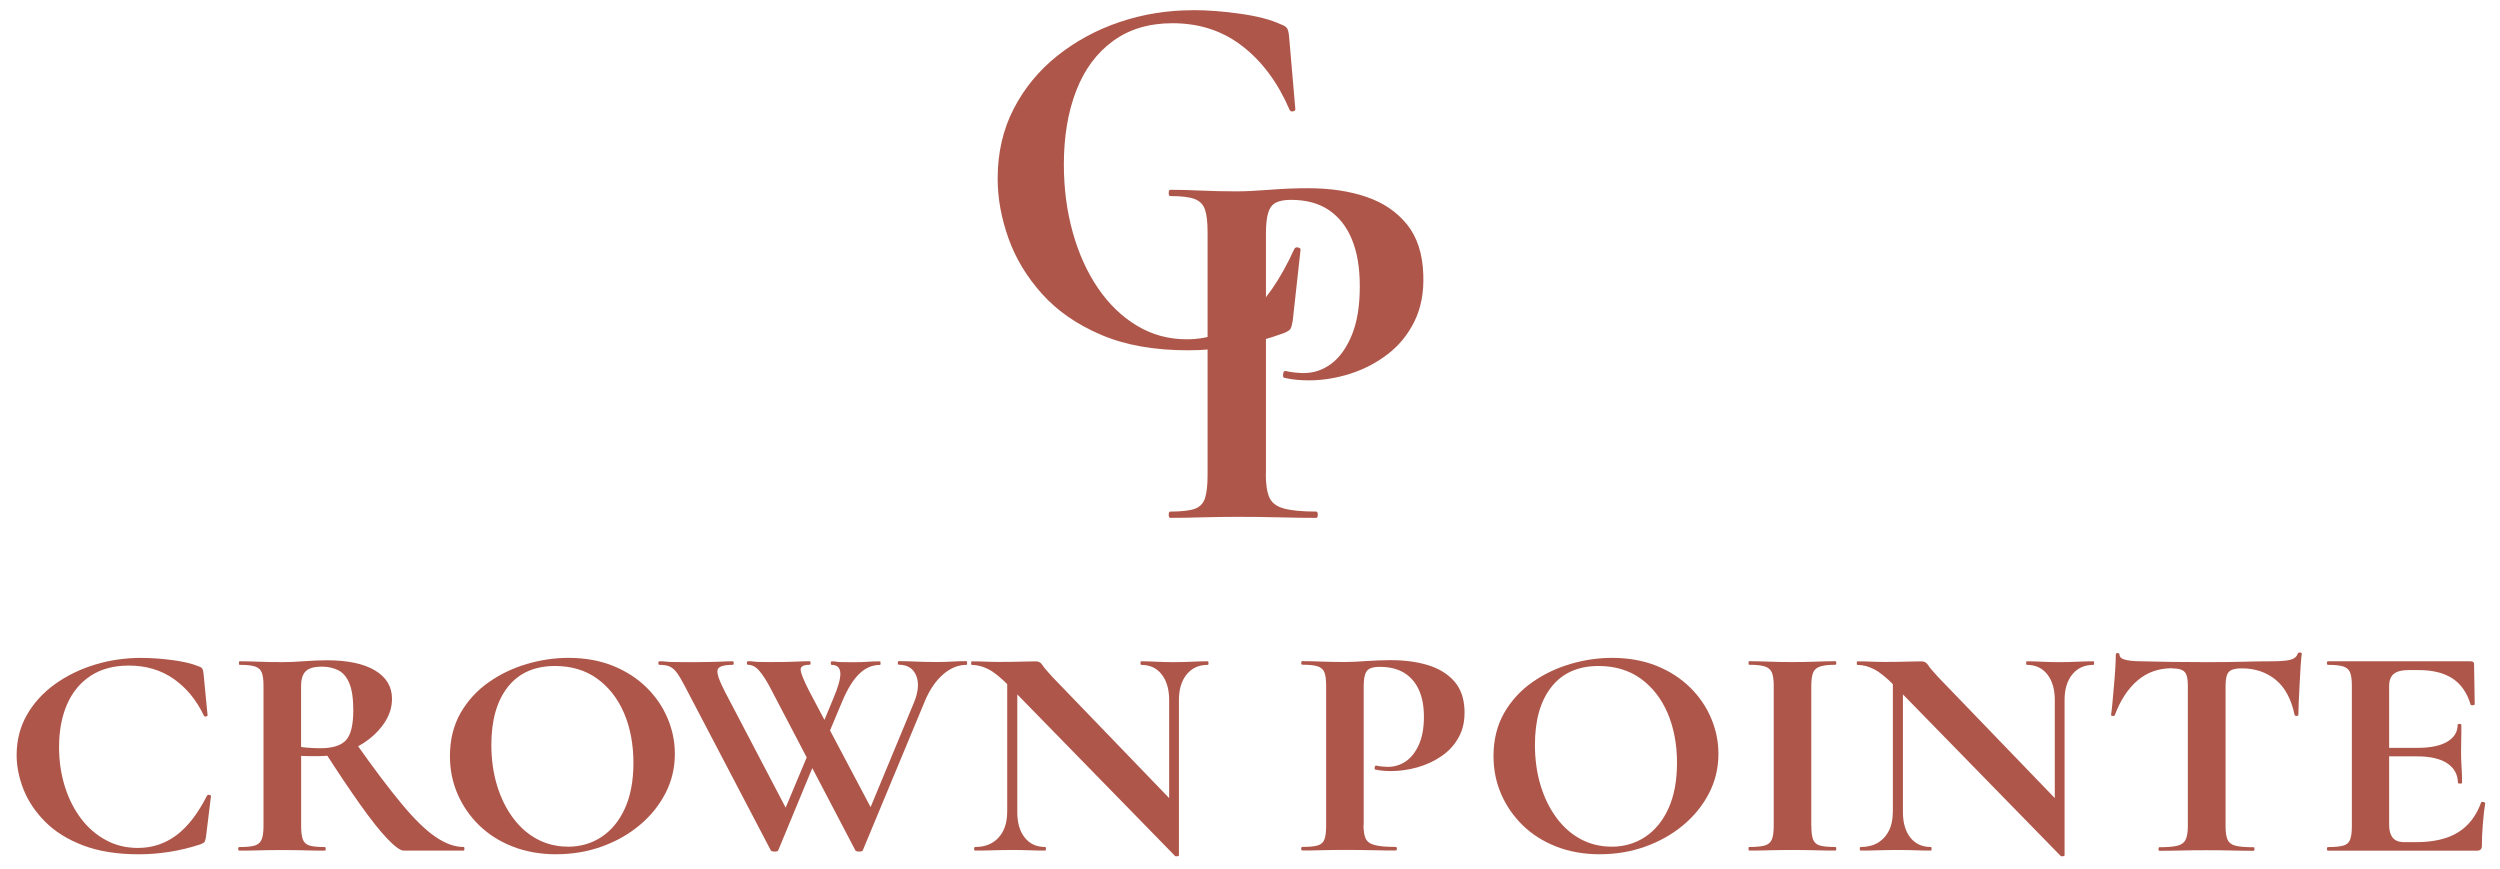
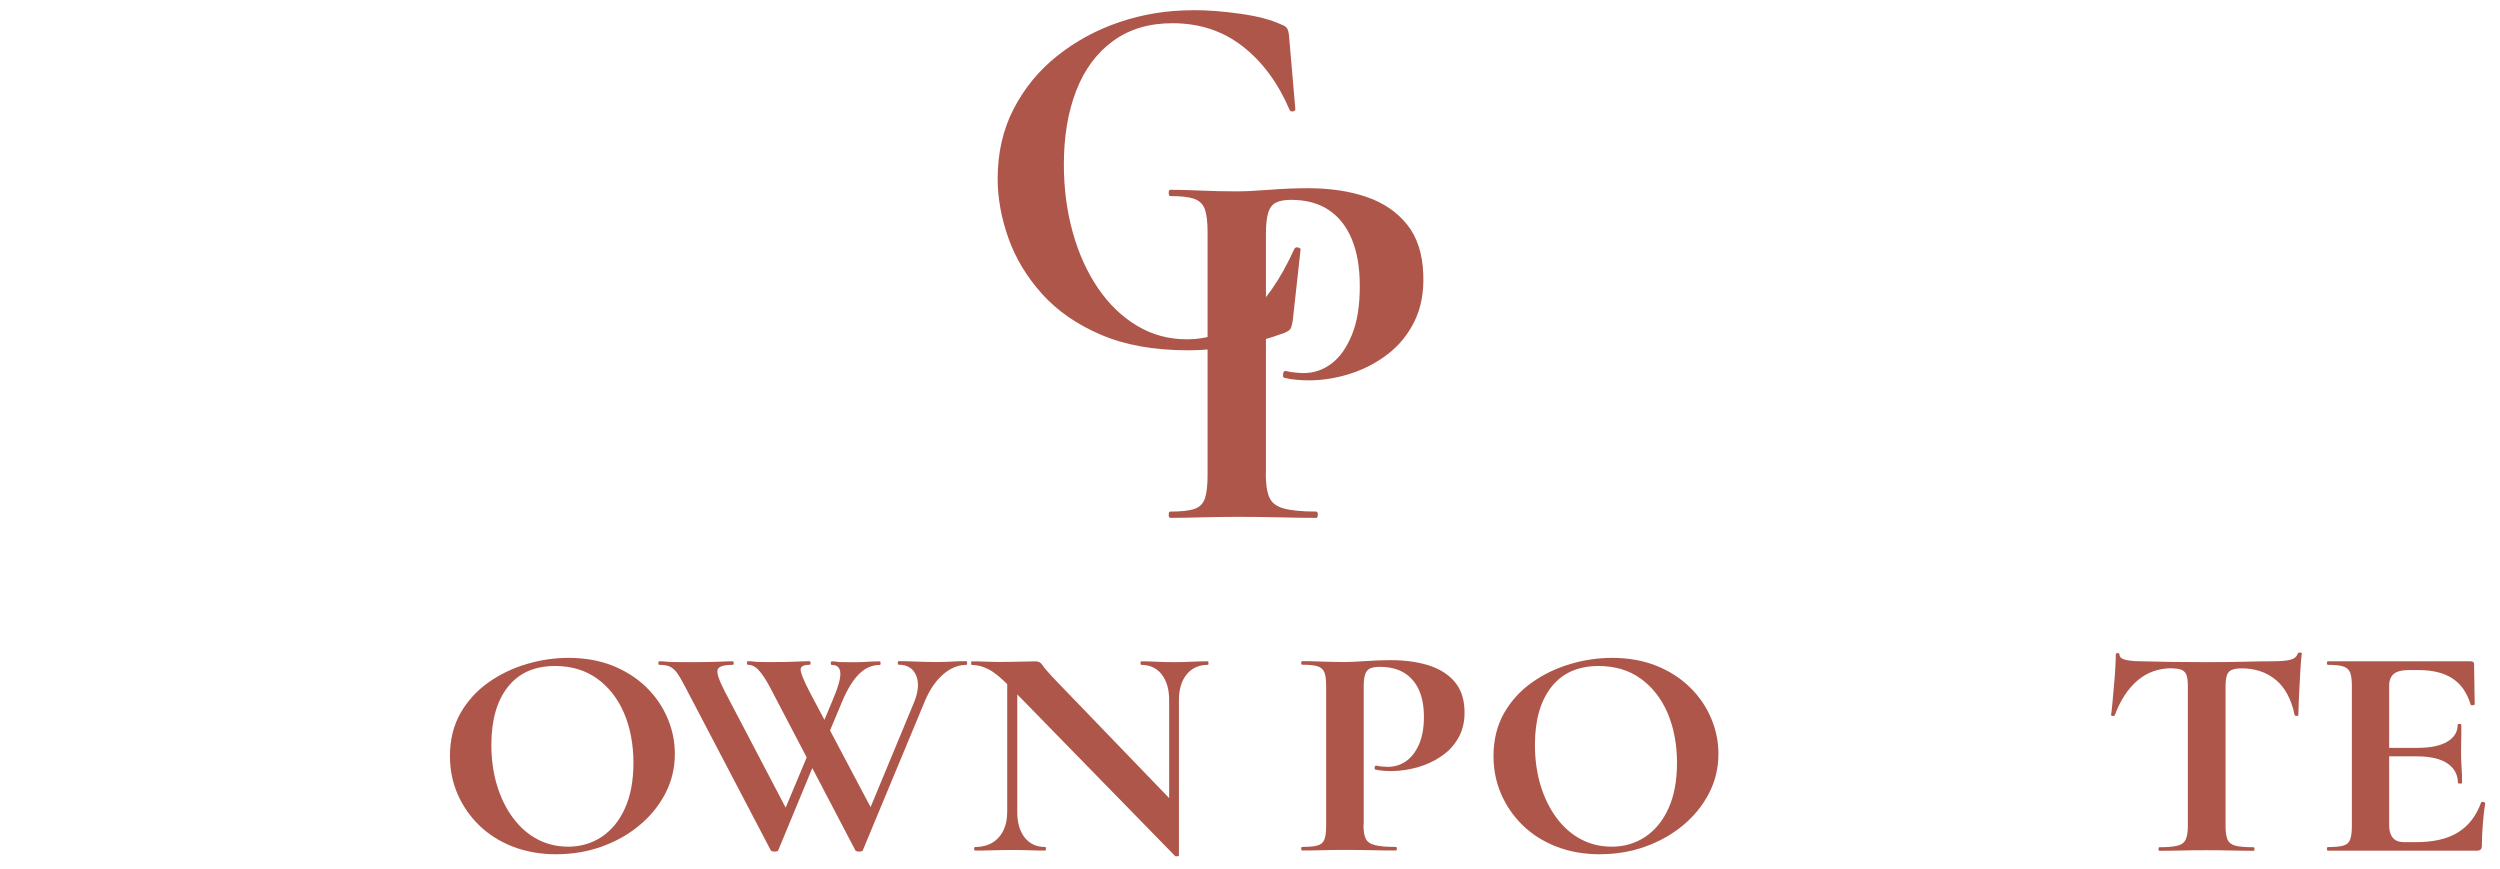
<svg xmlns="http://www.w3.org/2000/svg" id="Layer_1" data-name="Layer 1" viewBox="0 0 350 121.67">
  <defs>
    <style>
      .cls-1 {
        fill: #af564a;
      }
    </style>
  </defs>
  <g>
-     <path class="cls-1" d="m19.85,92.11c1.32,0,2.74.1,4.27.3,1.52.2,2.73.48,3.61.85.28.08.47.19.57.32.09.13.16.35.19.66l.57,5.9c0,.08-.07.14-.21.17-.14.03-.24-.01-.31-.13-1.04-2.18-2.44-3.89-4.22-5.13-1.78-1.25-3.87-1.87-6.29-1.87-2.11,0-3.89.48-5.35,1.44-1.46.96-2.56,2.3-3.3,4.01-.74,1.71-1.11,3.7-1.11,5.96,0,1.95.27,3.78.8,5.49.53,1.71,1.29,3.21,2.26,4.5.97,1.29,2.14,2.3,3.49,3.03,1.35.74,2.84,1.1,4.48,1.1,2.01,0,3.81-.59,5.4-1.78,1.59-1.19,3.01-3.03,4.27-5.52.06-.11.17-.16.33-.13.16.03.24.08.24.17l-.71,5.77c-.06.34-.13.56-.21.66-.08.1-.26.21-.54.32-1.45.48-2.9.83-4.36,1.06-1.46.23-2.88.34-4.27.34-3.05,0-5.66-.42-7.83-1.25s-3.94-1.94-5.3-3.31-2.37-2.87-3.02-4.5c-.64-1.63-.97-3.23-.97-4.82,0-2.09.48-3.97,1.44-5.64.96-1.67,2.26-3.1,3.91-4.29,1.65-1.19,3.52-2.1,5.61-2.74,2.09-.64,4.28-.95,6.58-.95Z" />
-     <path class="cls-1" d="m45.78,92.44c2.89,0,5.13.47,6.72,1.42,1.59.95,2.38,2.27,2.38,3.97,0,1.08-.29,2.09-.87,3.06s-1.35,1.82-2.31,2.57c-.96.75-2.04,1.34-3.25,1.76-1.21.42-2.44.64-3.7.64h-1.34c-.46,0-.87-.01-1.25-.04v9.84c0,.82.08,1.44.24,1.87.16.42.47.71.94.85.47.14,1.19.21,2.17.21.06,0,.09.08.09.25s-.03.25-.09.25c-.82,0-1.73-.01-2.73-.04-1.01-.03-2.11-.04-3.3-.04-1.13,0-2.21.01-3.23.04-1.02.03-1.94.04-2.76.04-.09,0-.14-.08-.14-.25s.05-.25.14-.25c.97,0,1.7-.07,2.17-.21.47-.14.79-.42.97-.85.17-.42.26-1.05.26-1.87v-19.65c0-.82-.08-1.44-.24-1.85-.16-.41-.47-.69-.94-.85-.47-.16-1.19-.23-2.17-.23-.06,0-.09-.08-.09-.25s.03-.25.09-.25c.82,0,1.73.02,2.73.06,1.01.04,2.07.06,3.21.06.94,0,1.97-.04,3.09-.13,1.12-.08,2.19-.13,3.23-.13Zm3.68,7c0-1.67-.19-2.94-.57-3.82-.38-.88-.9-1.48-1.56-1.8-.66-.32-1.41-.49-2.26-.49-.72,0-1.3.09-1.72.28-.42.18-.73.48-.92.89-.19.41-.28.94-.28,1.59v8.49c.44.06.91.1,1.41.13.5.03.94.04,1.32.04,1.67,0,2.84-.37,3.54-1.1.69-.74,1.04-2.14,1.04-4.2Zm7.07,19.65c-.47,0-1.23-.55-2.29-1.65-1.05-1.1-2.32-2.69-3.79-4.77-1.48-2.08-3.14-4.56-5-7.45l4.34-1.23c2.51,3.56,4.66,6.41,6.44,8.55,1.78,2.14,3.35,3.68,4.74,4.62,1.38.95,2.7,1.42,3.96,1.42.06,0,.09.08.09.25s-.03.25-.09.25h-8.39Z" />
    <path class="cls-1" d="m77.93,119.6c-2.26,0-4.31-.36-6.15-1.08-1.84-.72-3.41-1.72-4.71-2.99-1.3-1.27-2.31-2.74-3.02-4.39-.71-1.65-1.06-3.42-1.06-5.28,0-2.29.5-4.3,1.48-6.03.99-1.72,2.3-3.16,3.94-4.31,1.63-1.15,3.43-2,5.37-2.57,1.95-.57,3.88-.85,5.8-.85,2.33,0,4.41.38,6.25,1.12,1.84.75,3.4,1.76,4.69,3.03,1.29,1.27,2.27,2.71,2.95,4.33.68,1.61,1.01,3.27,1.01,4.96,0,1.98-.44,3.82-1.32,5.52-.88,1.7-2.08,3.18-3.61,4.46-1.52,1.27-3.28,2.27-5.28,2.99-2,.72-4.11,1.08-6.34,1.08Zm1.56-1.06c1.76,0,3.33-.45,4.71-1.36,1.38-.91,2.48-2.23,3.28-3.99.8-1.75,1.2-3.89,1.2-6.41s-.44-4.92-1.32-6.96c-.88-2.04-2.14-3.64-3.77-4.82-1.63-1.17-3.6-1.76-5.89-1.76-2.86,0-5.06.98-6.6,2.93-1.54,1.95-2.31,4.65-2.31,8.1,0,2.07.27,3.97.8,5.71.53,1.74,1.28,3.25,2.24,4.54.96,1.29,2.09,2.28,3.39,2.97s2.73,1.04,4.27,1.04Z" />
    <path class="cls-1" d="m114.75,105.05l-5.8,14c-.03.11-.2.17-.5.17s-.48-.06-.54-.17l-12.02-22.96c-.44-.85-.82-1.49-1.13-1.91-.31-.42-.65-.71-1.01-.87-.36-.16-.84-.23-1.44-.23-.09,0-.14-.08-.14-.25s.05-.25.14-.25c.38,0,.67.01.87.04.2.03.49.05.85.06.36.01.93.02,1.72.02,1.41,0,2.54,0,3.37-.02.83-.01,1.52-.04,2.05-.06.53-.03,1.01-.04,1.41-.04.09,0,.14.08.14.25s-.05.25-.14.25c-1.29,0-2,.23-2.12.7-.13.47.22,1.49,1.04,3.08l8.91,17.01-1.98,2.93,5.42-12.94.9,1.19Zm20.56-12.47c.06,0,.09.08.09.25s-.03.25-.09.25c-1.16,0-2.26.45-3.28,1.34-1.02.89-1.86,2.11-2.52,3.67l-8.72,20.96c-.03.11-.2.17-.5.17s-.48-.06-.54-.17l-12.02-22.96c-.5-.93-.99-1.67-1.46-2.21-.47-.54-.99-.81-1.56-.81-.09,0-.14-.08-.14-.25s.05-.25.14-.25c.31,0,.57.01.75.04.19.03.43.05.73.06.3.01.78.02,1.44.02,1.76,0,3.02-.02,3.8-.06.77-.04,1.41-.06,1.91-.06.09,0,.14.08.14.25s-.05.25-.14.25c-.85,0-1.27.23-1.25.7.02.47.43,1.49,1.25,3.08l9,17.01-2.03,2.93,7.64-18.42c.63-1.53.73-2.79.31-3.8-.42-1-1.23-1.51-2.43-1.51-.09,0-.14-.08-.14-.25s.05-.25.14-.25c.82,0,1.61.02,2.38.06.77.04,1.74.06,2.9.06.88,0,1.6-.02,2.17-.06.57-.04,1.24-.06,2.03-.06Zm-21.17,11.29l2.45-5.9c.72-1.67,1.08-2.9,1.06-3.69-.02-.79-.42-1.19-1.2-1.19-.09,0-.14-.08-.14-.25s.05-.25.14-.25c.31,0,.52.01.61.04.09.03.29.05.59.06.3.01.92.02,1.86.02.79,0,1.42-.02,1.91-.06.49-.04,1.08-.06,1.77-.06.06,0,.09.08.09.25s-.03.25-.09.25c-1.07,0-2.03.41-2.88,1.23s-1.63,2.08-2.36,3.78l-2.92,6.96-.9-1.19Z" />
    <path class="cls-1" d="m165.05,119.73c0,.08-.07.13-.21.15-.14.01-.24,0-.31-.02l-23.24-23.8c-1.13-1.16-2.09-1.94-2.88-2.35-.79-.41-1.57-.62-2.36-.62-.06,0-.09-.08-.09-.25s.03-.25.09-.25c.63,0,1.27.01,1.93.04.66.03,1.27.04,1.84.04,1.13,0,2.15-.01,3.06-.04.91-.03,1.62-.04,2.12-.04.41,0,.71.16.92.49.2.33.68.9,1.44,1.72l17.3,17.95.38,7Zm-24.04-6.03v-20.15l1.41.08v20.07c0,1.5.35,2.69,1.04,3.56.69.88,1.65,1.32,2.88,1.32.06,0,.09.08.09.25s-.03.25-.09.25c-.69,0-1.41-.01-2.15-.04-.74-.03-1.55-.04-2.43-.04-.94,0-1.86.01-2.76.04-.9.03-1.72.04-2.48.04-.09,0-.14-.08-.14-.25s.05-.25.14-.25c1.38,0,2.48-.44,3.28-1.32s1.2-2.06,1.2-3.56Zm24.04-15.7v21.72l-1.37-1.27v-20.45c0-1.5-.35-2.69-1.04-3.58-.69-.89-1.65-1.34-2.88-1.34-.06,0-.09-.08-.09-.25s.03-.25.09-.25c.69,0,1.41.02,2.15.06.74.04,1.55.06,2.43.06s1.68-.02,2.5-.06c.82-.04,1.57-.06,2.26-.06.06,0,.09.08.09.25s-.03.25-.09.25c-1.26,0-2.25.45-2.97,1.34-.72.89-1.08,2.09-1.08,3.58Z" />
    <path class="cls-1" d="m190.89,115.48c0,.85.1,1.49.31,1.93.2.44.64.74,1.3.91s1.63.25,2.92.25c.09,0,.14.08.14.25s-.05.25-.14.25c-1.01,0-2.1-.01-3.28-.04s-2.46-.04-3.84-.04c-1.13,0-2.21.01-3.23.04-1.02.03-1.94.04-2.76.04-.09,0-.14-.08-.14-.25s.05-.25.14-.25c.97,0,1.7-.07,2.17-.21.47-.14.79-.42.94-.85.16-.42.24-1.05.24-1.87v-19.65c0-.82-.08-1.44-.24-1.85-.16-.41-.47-.69-.94-.85-.47-.16-1.19-.23-2.17-.23-.09,0-.14-.08-.14-.25s.05-.25.14-.25c.82,0,1.73.02,2.73.06,1.01.04,2.07.06,3.21.06.75,0,1.74-.04,2.97-.13,1.23-.08,2.37-.13,3.44-.13,1.98,0,3.73.23,5.26.7,1.52.47,2.74,1.21,3.65,2.23.91,1.02,1.4,2.36,1.46,4.03.06,1.44-.2,2.7-.78,3.78-.58,1.08-1.38,1.97-2.4,2.67-1.02.71-2.15,1.24-3.39,1.59-1.24.35-2.48.53-3.7.53-.31,0-.67-.01-1.06-.04-.39-.03-.78-.08-1.15-.17-.09-.03-.13-.13-.09-.32.03-.18.11-.26.24-.23.25.06.53.1.85.13.31.03.57.04.75.04.91,0,1.74-.25,2.5-.76.75-.51,1.37-1.29,1.84-2.33.47-1.05.71-2.35.71-3.9s-.24-2.76-.71-3.8c-.47-1.03-1.16-1.82-2.07-2.38-.91-.55-2.04-.83-3.39-.83-.57,0-1.01.07-1.34.21-.33.14-.57.41-.71.81-.14.4-.21.96-.21,1.7v19.39Z" />
-     <path class="cls-1" d="m224.03,119.6c-2.26,0-4.31-.36-6.15-1.08-1.84-.72-3.41-1.72-4.71-2.99-1.3-1.27-2.31-2.74-3.02-4.39-.71-1.65-1.06-3.42-1.06-5.28,0-2.29.5-4.3,1.48-6.03.99-1.72,2.3-3.16,3.94-4.31,1.63-1.15,3.43-2,5.37-2.57,1.95-.57,3.88-.85,5.8-.85,2.33,0,4.41.38,6.25,1.12,1.84.75,3.4,1.76,4.69,3.03,1.29,1.27,2.27,2.71,2.95,4.33.68,1.61,1.01,3.27,1.01,4.96,0,1.98-.44,3.82-1.32,5.52-.88,1.7-2.08,3.18-3.61,4.46-1.52,1.27-3.28,2.27-5.28,2.99-2,.72-4.11,1.08-6.34,1.08Zm1.56-1.06c1.76,0,3.33-.45,4.71-1.36,1.38-.91,2.48-2.23,3.28-3.99.8-1.75,1.2-3.89,1.2-6.41s-.44-4.92-1.32-6.96c-.88-2.04-2.14-3.64-3.77-4.82-1.63-1.17-3.6-1.76-5.89-1.76-2.86,0-5.06.98-6.6,2.93-1.54,1.95-2.31,4.65-2.31,8.1,0,2.07.27,3.97.8,5.71.53,1.74,1.28,3.25,2.24,4.54.96,1.29,2.09,2.28,3.39,2.97s2.73,1.04,4.27,1.04Z" />
-     <path class="cls-1" d="m253.59,115.65c0,.82.08,1.44.24,1.87.16.42.47.71.94.85.47.14,1.19.21,2.17.21.09,0,.14.08.14.25s-.05.25-.14.25c-.82,0-1.73-.01-2.73-.04-1.01-.03-2.11-.04-3.3-.04-1.13,0-2.22.01-3.25.04s-1.96.04-2.78.04c-.06,0-.09-.08-.09-.25s.03-.25.09-.25c.97,0,1.7-.07,2.19-.21.49-.14.82-.42.99-.85.17-.42.26-1.05.26-1.87v-19.65c0-.82-.09-1.44-.26-1.85-.17-.41-.5-.69-.99-.85-.49-.16-1.22-.23-2.19-.23-.06,0-.09-.08-.09-.25s.03-.25.09-.25c.82,0,1.74.02,2.78.06,1.04.04,2.12.06,3.25.06,1.19,0,2.3-.02,3.32-.06,1.02-.04,1.92-.06,2.71-.06.09,0,.14.08.14.25s-.05.25-.14.25c-.94,0-1.66.08-2.15.25-.49.17-.81.47-.97.89-.16.42-.24,1.05-.24,1.87v19.56Z" />
-     <path class="cls-1" d="m289.04,119.73c0,.08-.07.13-.21.15-.14.01-.24,0-.31-.02l-23.24-23.8c-1.13-1.16-2.09-1.94-2.88-2.35-.79-.41-1.57-.62-2.36-.62-.06,0-.09-.08-.09-.25s.03-.25.09-.25c.63,0,1.27.01,1.93.04.66.03,1.27.04,1.84.04,1.13,0,2.15-.01,3.06-.04.91-.03,1.62-.04,2.12-.04.41,0,.71.16.92.49.2.33.68.9,1.44,1.72l17.3,17.95.38,7Zm-24.04-6.03v-20.15l1.41.08v20.07c0,1.5.35,2.69,1.04,3.56.69.88,1.65,1.32,2.88,1.32.06,0,.09.08.09.25s-.03.25-.09.25c-.69,0-1.41-.01-2.15-.04-.74-.03-1.55-.04-2.43-.04-.94,0-1.86.01-2.76.04-.9.03-1.72.04-2.48.04-.09,0-.14-.08-.14-.25s.05-.25.14-.25c1.38,0,2.48-.44,3.28-1.32s1.2-2.06,1.2-3.56Zm24.04-15.7v21.72l-1.37-1.27v-20.45c0-1.5-.35-2.69-1.04-3.58-.69-.89-1.65-1.34-2.88-1.34-.06,0-.09-.08-.09-.25s.03-.25.09-.25c.69,0,1.41.02,2.15.06.74.04,1.55.06,2.43.06s1.68-.02,2.5-.06c.82-.04,1.57-.06,2.26-.06.06,0,.09.08.09.25s-.03.25-.09.25c-1.26,0-2.25.45-2.97,1.34-.72.89-1.08,2.09-1.08,3.58Z" />
+     <path class="cls-1" d="m224.03,119.6c-2.26,0-4.31-.36-6.15-1.08-1.84-.72-3.41-1.72-4.71-2.99-1.3-1.27-2.31-2.74-3.02-4.39-.71-1.65-1.06-3.42-1.06-5.28,0-2.29.5-4.3,1.48-6.03.99-1.72,2.3-3.16,3.94-4.31,1.63-1.15,3.43-2,5.37-2.57,1.95-.57,3.88-.85,5.8-.85,2.33,0,4.41.38,6.25,1.12,1.84.75,3.4,1.76,4.69,3.03,1.29,1.27,2.27,2.71,2.95,4.33.68,1.61,1.01,3.27,1.01,4.96,0,1.98-.44,3.82-1.32,5.52-.88,1.7-2.08,3.18-3.61,4.46-1.52,1.27-3.28,2.27-5.28,2.99-2,.72-4.11,1.08-6.34,1.08Zm1.56-1.06c1.76,0,3.33-.45,4.71-1.36,1.38-.91,2.48-2.23,3.28-3.99.8-1.75,1.2-3.89,1.2-6.41s-.44-4.92-1.32-6.96c-.88-2.04-2.14-3.64-3.77-4.82-1.63-1.17-3.6-1.76-5.89-1.76-2.86,0-5.06.98-6.6,2.93-1.54,1.95-2.31,4.65-2.31,8.1,0,2.07.27,3.97.8,5.71.53,1.74,1.28,3.25,2.24,4.54.96,1.29,2.09,2.28,3.39,2.97s2.73,1.04,4.27,1.04" />
    <path class="cls-1" d="m304.13,93.55c-1.92,0-3.54.57-4.88,1.72-1.34,1.15-2.4,2.76-3.18,4.86-.03.08-.13.12-.28.11-.16-.01-.24-.06-.24-.15.06-.4.13-.96.19-1.68.06-.72.13-1.51.21-2.36.08-.85.14-1.67.19-2.46.05-.79.07-1.44.07-1.95,0-.14.09-.21.26-.21s.26.07.26.21c0,.28.17.49.5.62.33.13.71.21,1.13.25.42.04.78.06,1.06.06,2.7.08,5.86.13,9.48.13,2.2,0,3.96-.02,5.28-.06,1.32-.04,2.59-.06,3.82-.06,1.13,0,1.99-.06,2.57-.19.58-.13.95-.42,1.11-.87.03-.11.13-.17.31-.17s.26.06.26.17c-.06.45-.12,1.08-.17,1.89-.05.81-.09,1.65-.14,2.55-.05.89-.09,1.71-.12,2.46-.03.75-.05,1.31-.05,1.68,0,.08-.08.13-.24.13s-.25-.04-.28-.13c-.47-2.23-1.36-3.88-2.66-4.94-1.3-1.06-2.88-1.59-4.74-1.59-.63,0-1.11.08-1.44.23s-.55.42-.66.79c-.11.37-.17.88-.17,1.53v19.56c0,.82.09,1.44.28,1.87.19.42.56.71,1.11.85.55.14,1.39.21,2.52.21.09,0,.14.08.14.25s-.05.25-.14.25c-.88,0-1.87-.01-2.97-.04-1.1-.03-2.31-.04-3.63-.04s-2.44.01-3.54.04c-1.1.03-2.11.04-3.02.04-.09,0-.14-.08-.14-.25s.05-.25.14-.25c1.1,0,1.93-.07,2.5-.21.57-.14.95-.42,1.16-.85.2-.42.31-1.05.31-1.87v-19.65c0-.62-.06-1.11-.17-1.46-.11-.35-.32-.61-.64-.76-.31-.16-.77-.23-1.37-.23Z" />
    <path class="cls-1" d="m346.75,119.09h-20.84c-.09,0-.14-.08-.14-.25s.05-.25.14-.25c.97,0,1.7-.07,2.17-.21.47-.14.79-.42.94-.85.16-.42.24-1.05.24-1.87v-19.65c0-.82-.08-1.44-.24-1.85-.16-.41-.47-.69-.94-.85-.47-.16-1.19-.23-2.17-.23-.09,0-.14-.08-.14-.25s.05-.25.14-.25h19.99c.31,0,.47.13.47.38l.09,5.64c0,.06-.08.1-.24.13-.16.03-.27,0-.33-.08-.5-1.67-1.35-2.89-2.55-3.67-1.19-.78-2.77-1.17-4.71-1.17h-1.41c-.63,0-1.15.08-1.56.23-.41.16-.71.4-.9.74-.19.34-.28.76-.28,1.27v19.43c0,.54.08.99.24,1.36.16.37.39.64.71.81.31.17.72.25,1.23.25h1.56c2.45,0,4.42-.45,5.89-1.36,1.48-.91,2.56-2.3,3.25-4.2.03-.08.13-.11.31-.06.17.04.26.09.26.15-.13.82-.24,1.79-.33,2.91s-.14,2.16-.14,3.12c0,.42-.24.64-.71.64Zm-2.64-9.46c0-1.16-.49-2.07-1.46-2.74-.97-.67-2.4-1-4.29-1h-6.36v-1.19h6.41c1.85,0,3.26-.29,4.22-.87.96-.58,1.44-1.36,1.44-2.35,0-.08.09-.13.26-.13s.26.04.26.13c0,.93,0,1.66-.02,2.18-.02.52-.02,1.07-.02,1.63,0,.71.02,1.4.07,2.08.05.68.07,1.43.07,2.25,0,.06-.09.08-.28.08s-.28-.03-.28-.08Z" />
  </g>
  <path class="cls-1" d="m167.03,1.42c2.06,0,4.27.17,6.65.51,2.38.34,4.25.83,5.62,1.47.44.15.73.33.88.55.15.22.24.6.29,1.14l.88,10.21c0,.15-.11.25-.33.29-.22.05-.38-.02-.48-.22-1.62-3.77-3.81-6.74-6.58-8.89-2.77-2.16-6.04-3.23-9.81-3.23-3.28,0-6.06.83-8.34,2.5-2.28,1.67-3.99,3.98-5.14,6.95-1.15,2.96-1.73,6.41-1.73,10.33,0,3.38.42,6.55,1.25,9.52.83,2.96,2.01,5.56,3.53,7.79,1.52,2.23,3.33,3.98,5.44,5.25,2.11,1.27,4.43,1.91,6.98,1.91,3.13,0,5.94-1.03,8.41-3.09,2.47-2.06,4.69-5.24,6.65-9.55.1-.2.27-.27.51-.22.24.05.37.15.37.29l-1.1,9.99c-.1.59-.21.97-.33,1.14-.12.17-.4.36-.85.55-2.25.83-4.52,1.45-6.8,1.84s-4.5.59-6.65.59c-4.75,0-8.82-.72-12.2-2.17-3.38-1.44-6.14-3.36-8.27-5.73-2.13-2.38-3.7-4.97-4.7-7.79-1-2.82-1.51-5.6-1.51-8.34,0-3.62.75-6.88,2.24-9.77,1.49-2.89,3.53-5.37,6.1-7.42s5.49-3.64,8.75-4.74c3.26-1.1,6.67-1.65,10.25-1.65Z" />
  <path class="cls-1" d="m177.21,66.26c0,1.47.16,2.58.48,3.34.32.76.99,1.29,2.02,1.58s2.55.44,4.56.44c.15,0,.22.15.22.44s-.07.44-.22.44c-1.57,0-3.27-.02-5.11-.07-1.84-.05-3.83-.07-5.99-.07-1.76,0-3.44.03-5.03.07-1.59.05-3.03.07-4.3.07-.15,0-.22-.15-.22-.44s.07-.44.22-.44c1.52,0,2.65-.12,3.38-.37s1.22-.74,1.47-1.47c.24-.74.37-1.81.37-3.23v-34.03c0-1.42-.12-2.49-.37-3.2-.25-.71-.74-1.2-1.47-1.47-.73-.27-1.86-.4-3.38-.4-.15,0-.22-.15-.22-.44s.07-.44.22-.44c1.27,0,2.69.04,4.26.11,1.57.07,3.23.11,5,.11,1.18,0,2.72-.07,4.63-.22,1.91-.15,3.7-.22,5.36-.22,3.09,0,5.82.4,8.19,1.21,2.38.81,4.27,2.09,5.7,3.86,1.42,1.76,2.18,4.09,2.28,6.98.1,2.5-.31,4.68-1.21,6.54-.91,1.86-2.16,3.41-3.75,4.63-1.59,1.23-3.36,2.14-5.29,2.76-1.94.61-3.86.92-5.77.92-.49,0-1.04-.02-1.65-.07-.61-.05-1.21-.15-1.8-.29-.15-.05-.2-.23-.15-.55.05-.32.17-.45.37-.4.39.1.83.17,1.32.22.49.05.88.07,1.18.07,1.42,0,2.72-.44,3.89-1.32s2.13-2.23,2.87-4.04,1.1-4.07,1.1-6.76-.37-4.79-1.1-6.58c-.73-1.79-1.81-3.16-3.23-4.12-1.42-.96-3.19-1.43-5.29-1.43-.88,0-1.58.12-2.09.37-.51.25-.88.71-1.1,1.4-.22.69-.33,1.67-.33,2.94v33.58Z" />
</svg>